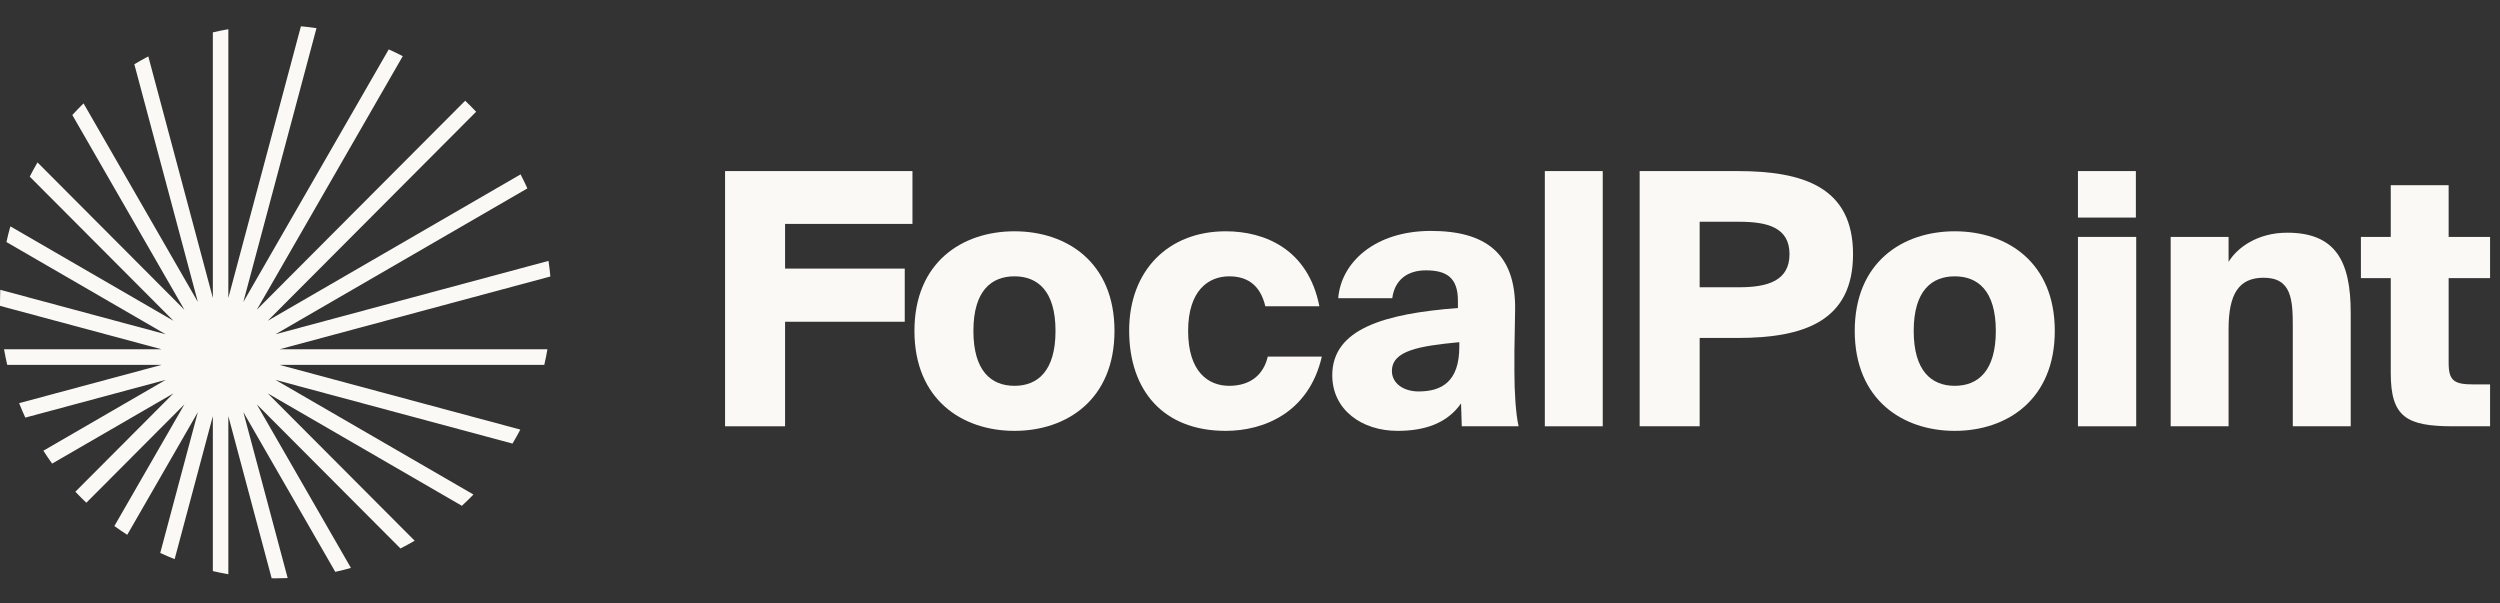
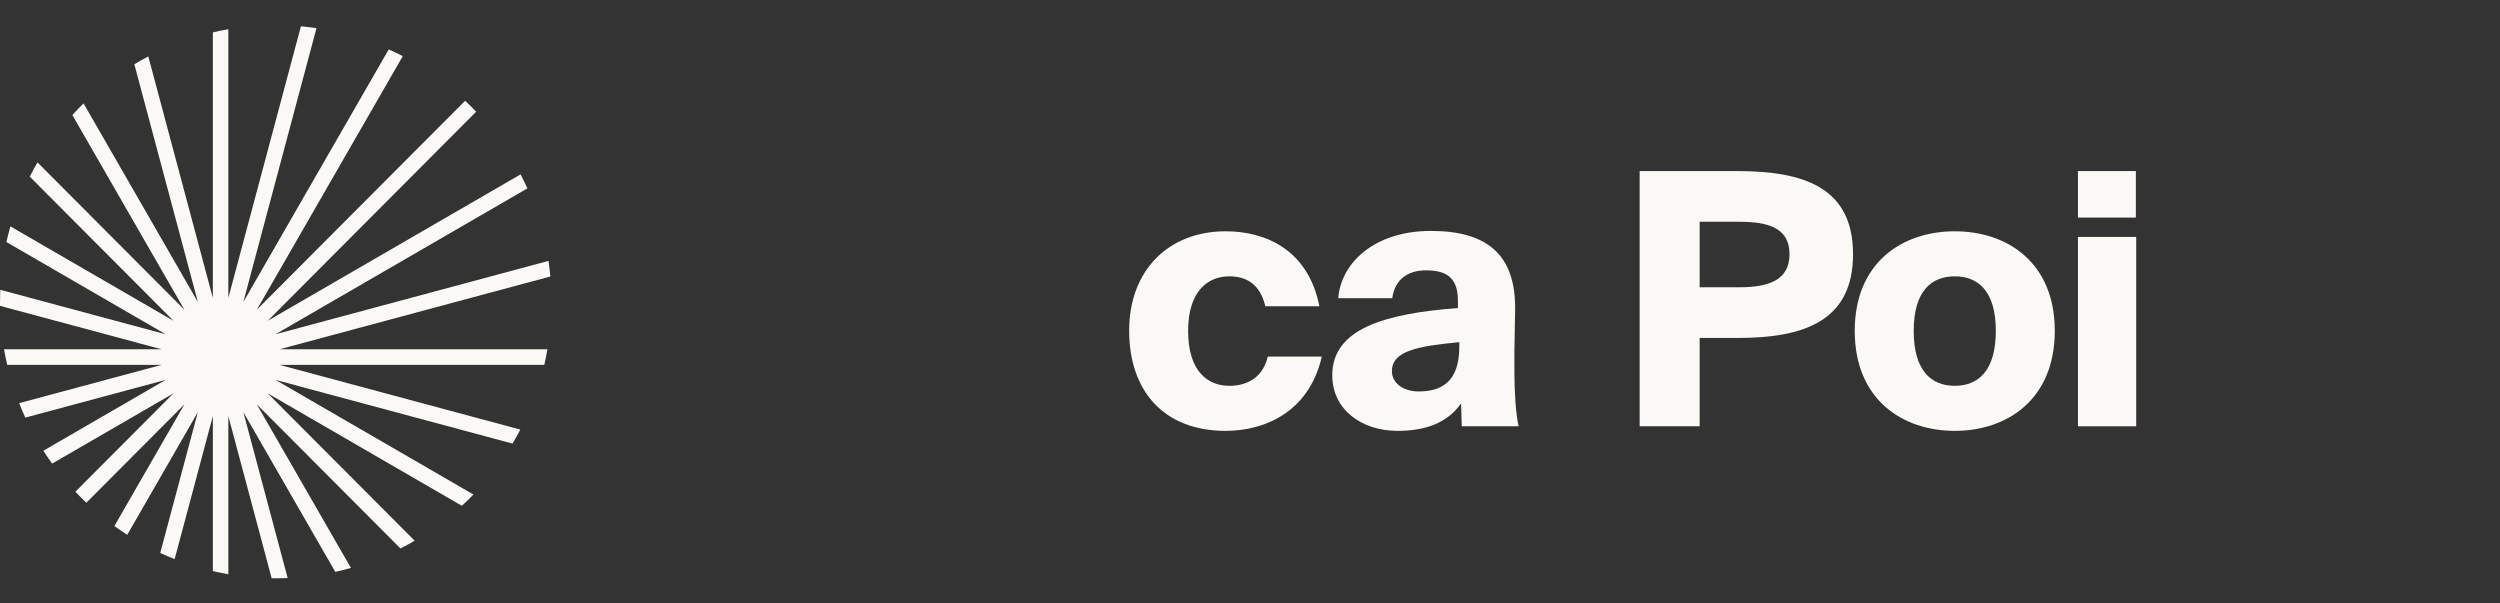
<svg xmlns="http://www.w3.org/2000/svg" width="116" height="28" viewBox="0 0 116 28" fill="none">
  <rect x="0" y="0" width="116" height="28" fill="#333333" stroke="none" />
  <path d="M6.881 2.617L9.876 13.825V1.502C10.113 1.447 10.353 1.398 10.595 1.356V13.826L13.963 1.22C14.206 1.242 14.447 1.271 14.685 1.306L11.29 14.014L18.038 2.291C18.258 2.39 18.475 2.495 18.688 2.606L11.915 14.373L21.584 4.674C21.759 4.84 21.928 5.01 22.093 5.185L12.422 14.885L24.155 8.091C24.266 8.304 24.371 8.522 24.47 8.742L12.784 15.509L25.451 12.105C25.486 12.344 25.515 12.586 25.537 12.829L12.968 16.207L25.401 16.207C25.359 16.45 25.31 16.691 25.255 16.929L12.966 16.929L24.143 19.933C24.028 20.153 23.907 20.37 23.78 20.582L12.783 17.627L21.968 22.946C21.794 23.125 21.616 23.3 21.431 23.469L12.424 18.253L19.24 25.089C19.024 25.215 18.805 25.335 18.581 25.449L11.915 18.762L16.283 26.351C16.044 26.419 15.802 26.48 15.557 26.534L11.291 19.122L13.348 26.822C13.164 26.83 12.98 26.834 12.795 26.834C12.731 26.834 12.668 26.833 12.605 26.832L10.595 19.308V26.645C10.353 26.603 10.113 26.554 9.876 26.498V19.309L8.103 25.944C7.877 25.854 7.654 25.759 7.435 25.657L9.18 19.124L5.904 24.815C5.701 24.685 5.502 24.549 5.307 24.408L8.558 18.761L4.006 23.327C3.832 23.162 3.662 22.991 3.497 22.816L8.048 18.252L2.419 21.511C2.278 21.316 2.143 21.116 2.013 20.913L7.69 17.625L1.174 19.377C1.072 19.157 0.977 18.933 0.888 18.706L7.502 16.929L0.335 16.929C0.279 16.691 0.23 16.45 0.188 16.207L7.5 16.207L0.001 14.192C0 14.128 0 14.064 0 14C0 13.815 0.004 13.63 0.012 13.447L7.689 15.511L0.299 11.231C0.353 10.985 0.413 10.743 0.481 10.503L8.05 14.886L1.38 8.196C1.494 7.972 1.614 7.752 1.74 7.536L8.558 14.375L3.356 5.337C3.524 5.152 3.698 4.972 3.877 4.798L9.181 14.013L6.233 2.981C6.446 2.853 6.662 2.732 6.881 2.617Z" fill="#FBF9F5" />
-   <path d="M33.643 19.78H36.427V14.929H41.98V12.463H36.427V10.389H42.338V7.938H33.643V19.78Z" fill="#FBF9F5" />
-   <path d="M47.071 12.822C48.129 12.822 48.976 13.476 48.976 15.354C48.976 17.2 48.162 17.902 47.071 17.902C45.98 17.902 45.166 17.2 45.166 15.354C45.166 13.476 46.013 12.822 47.071 12.822ZM47.071 10.732C44.645 10.732 42.43 12.169 42.43 15.354C42.43 18.539 44.645 19.992 47.071 19.992C49.497 19.992 51.712 18.539 51.712 15.354C51.712 12.169 49.497 10.732 47.071 10.732Z" fill="#FBF9F5" />
  <path d="M56.871 10.732C54.217 10.732 52.393 12.544 52.393 15.338C52.393 18.131 53.989 19.992 56.871 19.992C58.63 19.992 60.731 19.16 61.333 16.546H58.825C58.63 17.379 58.028 17.902 57.034 17.902C56.073 17.902 55.129 17.265 55.129 15.354C55.129 13.476 56.073 12.822 57.034 12.822C57.832 12.822 58.467 13.181 58.711 14.21H61.219C60.698 11.565 58.695 10.732 56.871 10.732Z" fill="#FBF9F5" />
  <path d="M67.647 14.292C64.243 14.553 61.817 15.256 61.817 17.412C61.817 19.012 63.185 19.992 64.846 19.992C66.1 19.992 67.142 19.649 67.793 18.718L67.826 19.78H70.464C70.333 19.225 70.268 18.196 70.268 17.232V16.317L70.301 14.406C70.35 11.744 68.917 10.715 66.393 10.715C63.787 10.715 62.224 12.185 62.094 13.835H64.601C64.715 12.986 65.302 12.544 66.165 12.544C67.142 12.544 67.647 12.904 67.647 13.949V14.292ZM67.712 16.089C67.712 17.706 66.897 18.163 65.823 18.163C65.123 18.163 64.585 17.788 64.585 17.216C64.585 16.268 65.839 16.056 67.712 15.877V16.089Z" fill="#FBF9F5" />
-   <path d="M74.367 7.938H71.68V19.78H74.367V7.938Z" fill="#FBF9F5" />
  <path d="M76.08 7.938V19.78H78.864V15.681H80.623C83.684 15.681 85.981 14.913 85.981 11.793C85.981 8.69 83.684 7.938 80.623 7.938H76.08ZM80.704 10.29C82.007 10.29 83.033 10.552 83.033 11.793C83.033 13.034 82.007 13.329 80.704 13.329H78.864V10.29H80.704Z" fill="#FBF9F5" />
  <path d="M90.701 12.822C91.759 12.822 92.606 13.476 92.606 15.354C92.606 17.2 91.792 17.902 90.701 17.902C89.61 17.902 88.796 17.2 88.796 15.354C88.796 13.476 89.642 12.822 90.701 12.822ZM90.701 10.732C88.275 10.732 86.06 12.169 86.06 15.354C86.06 18.539 88.275 19.992 90.701 19.992C93.127 19.992 95.342 18.539 95.342 15.354C95.342 12.169 93.127 10.732 90.701 10.732Z" fill="#FBF9F5" />
  <path d="M96.417 10.993V19.78H99.12V10.993H96.417ZM96.417 7.938V10.095H99.104V7.938H96.417Z" fill="#FBF9F5" />
-   <path d="M103.406 10.993H100.719V19.78H103.406V15.272C103.406 13.639 103.878 12.887 105.034 12.887C106.337 12.887 106.386 13.916 106.386 15.174V19.78H109.073V14.505C109.073 12.12 108.372 10.797 106.125 10.797C104.741 10.797 103.797 11.499 103.406 12.152V10.993Z" fill="#FBF9F5" />
-   <path d="M110.931 10.993H109.546V12.904H110.931V17.314C110.931 19.355 111.663 19.78 113.829 19.78H115.539V17.837H114.774C113.878 17.837 113.617 17.673 113.617 16.84V12.904H115.539V10.993H113.617V8.592H110.931V10.993Z" fill="#FBF9F5" />
</svg>